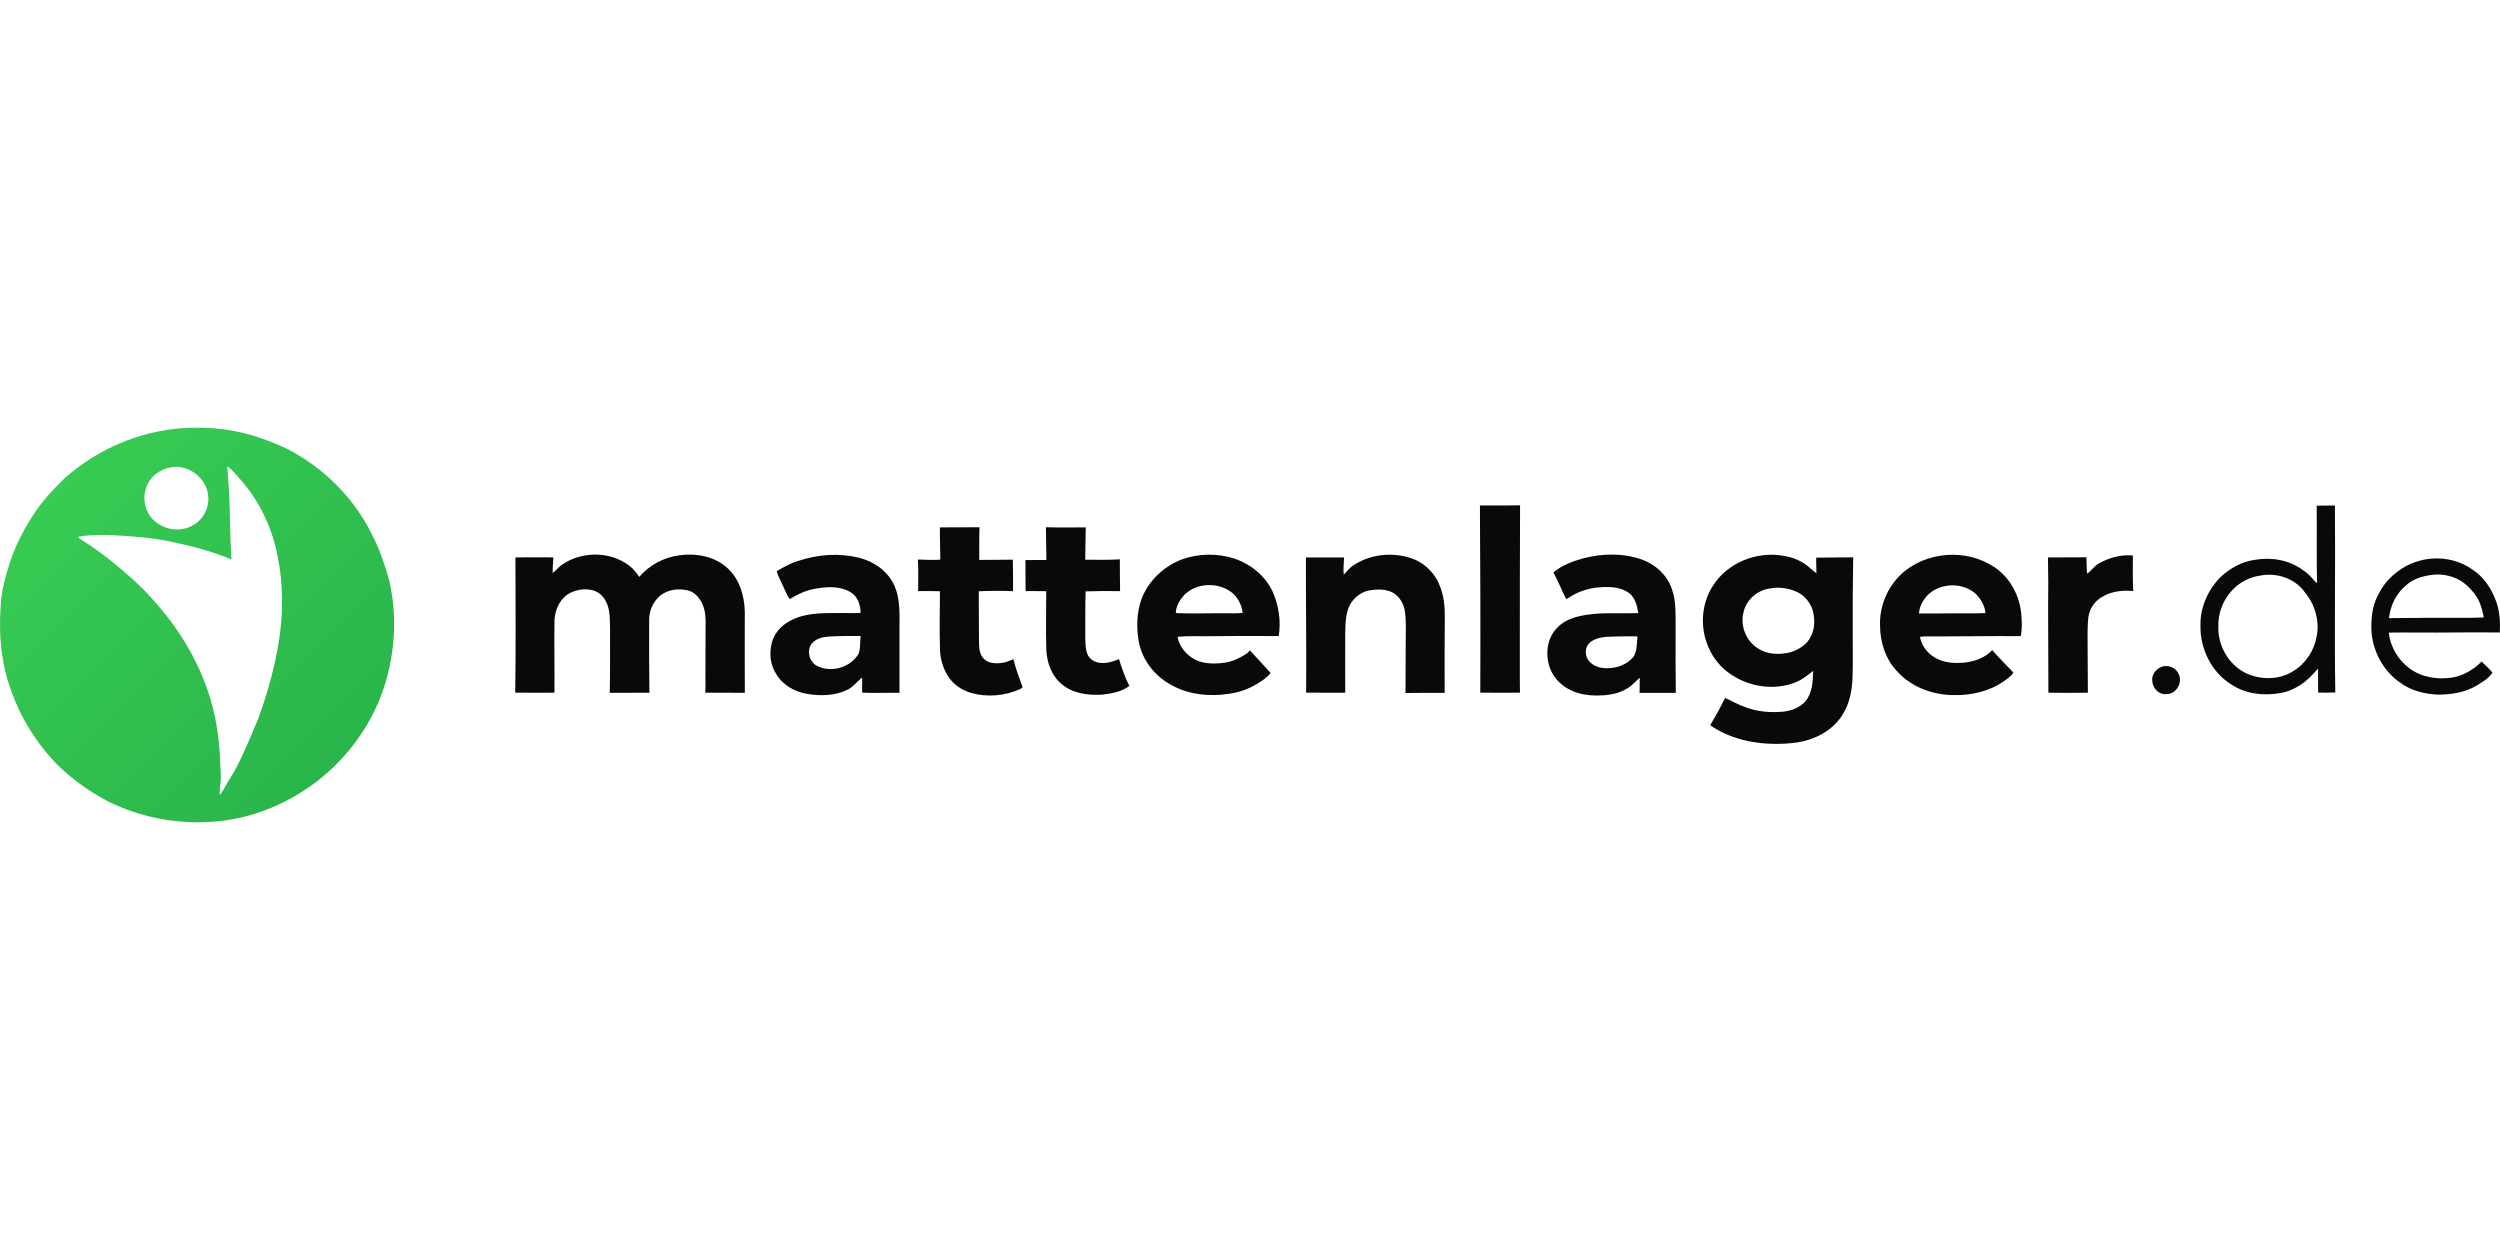
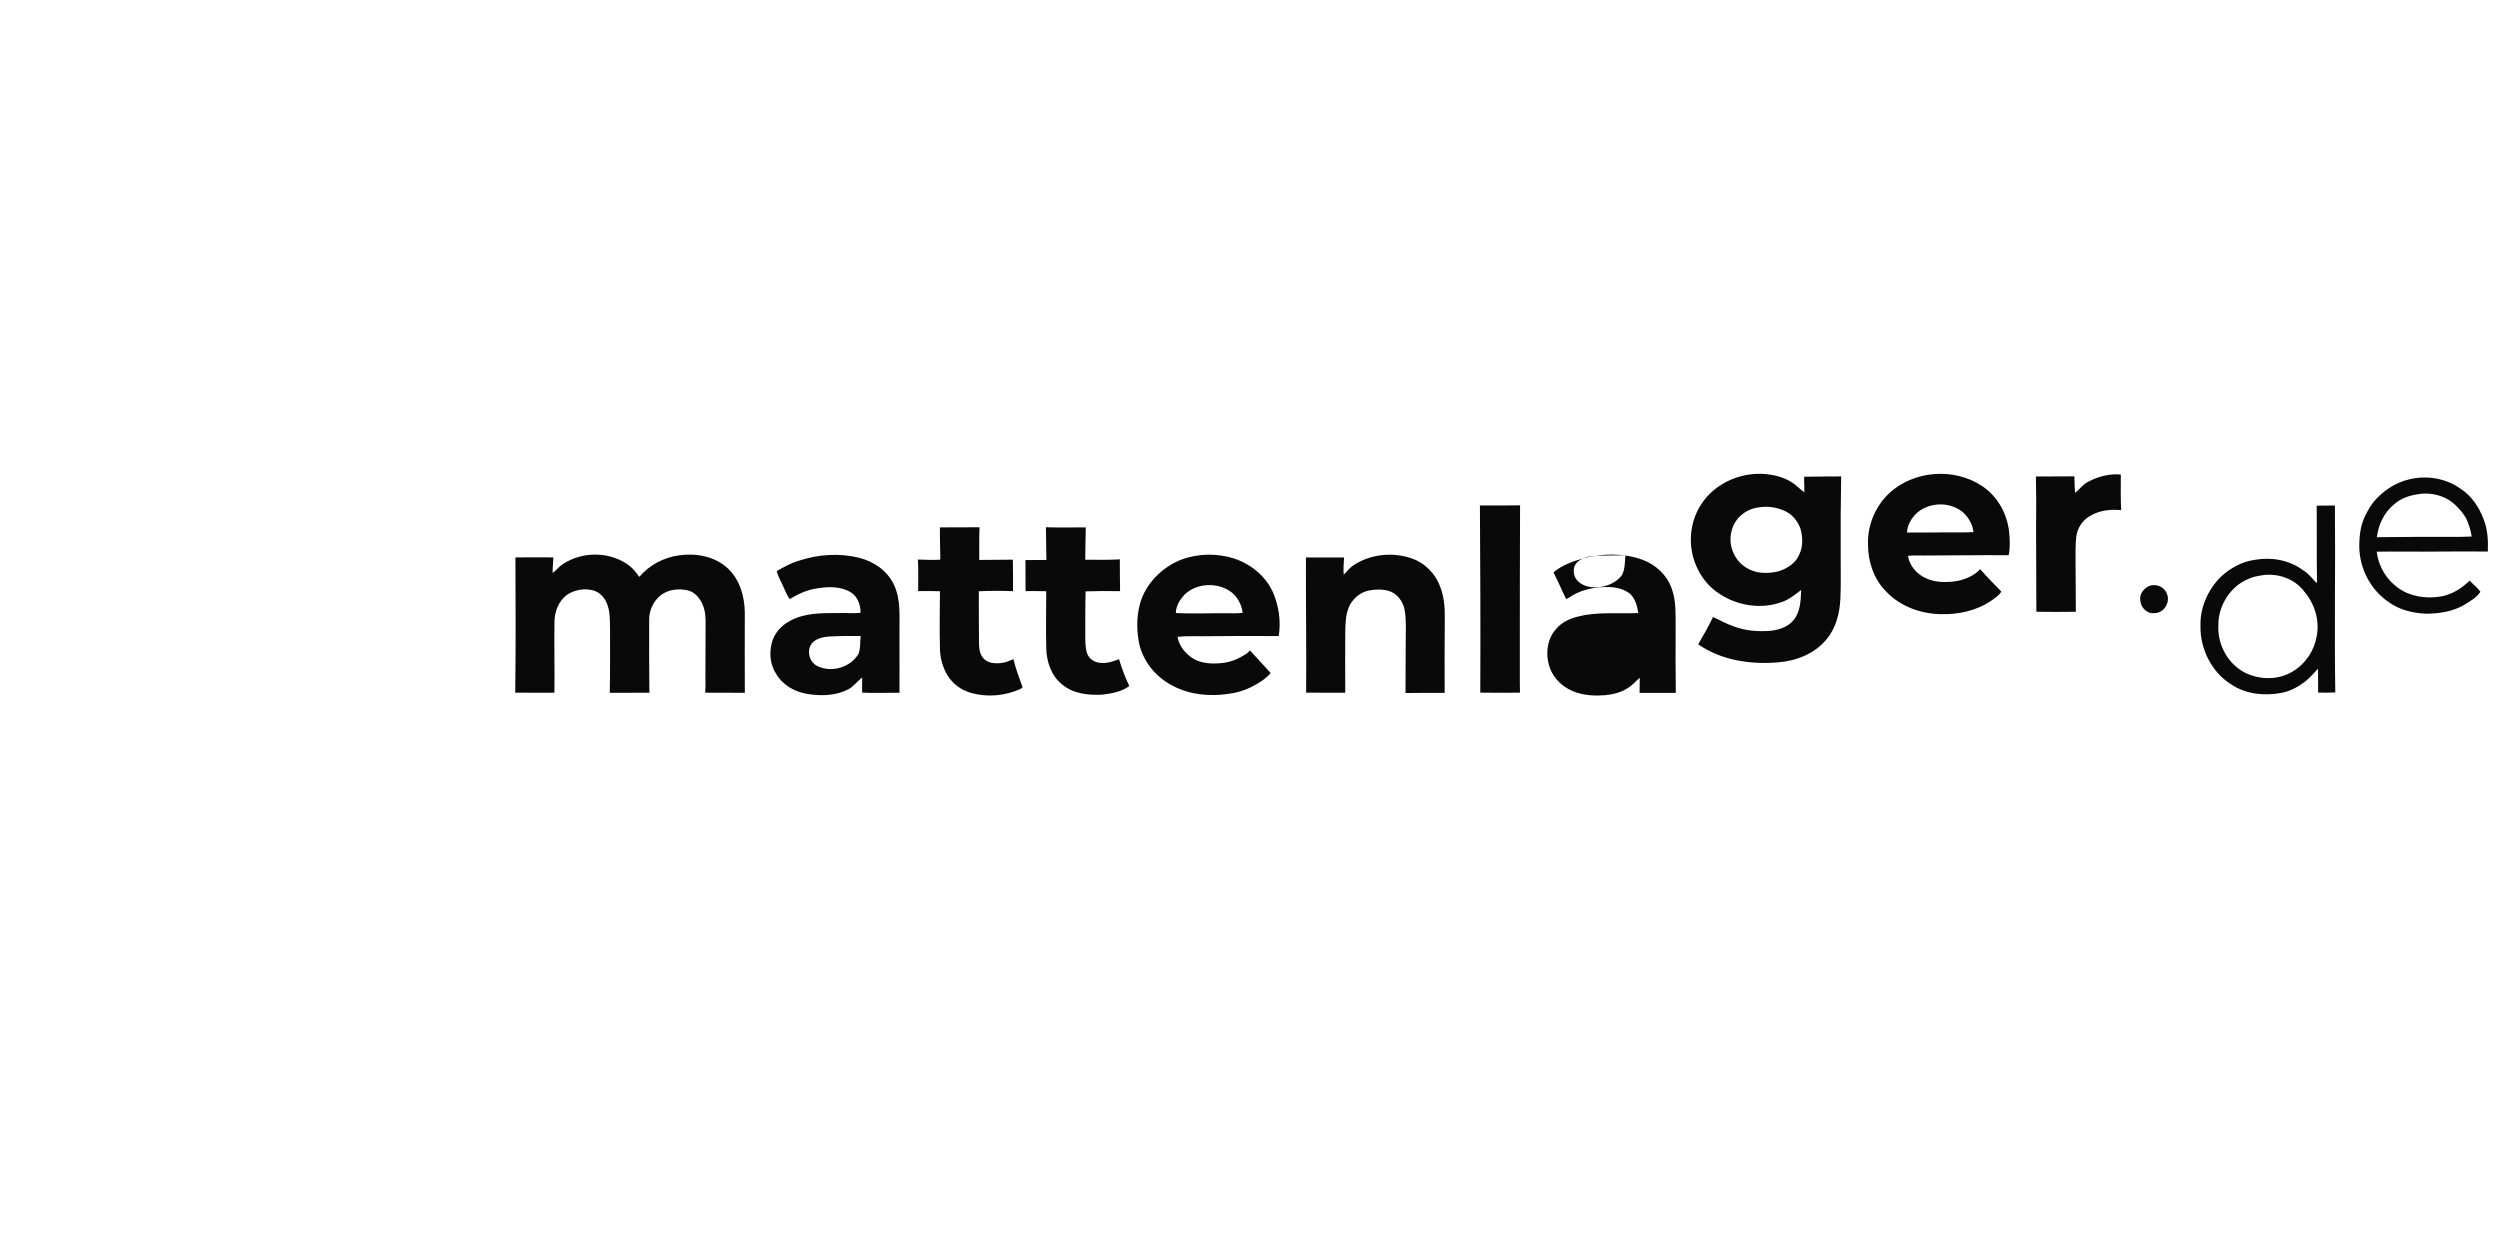
<svg xmlns="http://www.w3.org/2000/svg" viewBox="0 -439.507 2569.03 1284.515">
  <defs>
    <linearGradient id="a" x1="59.03" y1="59.23" x2="345.65" y2="345.86" gradientUnits="userSpaceOnUse">
      <stop offset="0" stop-color="#37cb53" />
      <stop offset="1" stop-color="#2ab54b" />
    </linearGradient>
  </defs>
-   <path d="M187.95.42c18.13-.96 36.49-.44 54.29 3.38 18.41 3.42 36.06 10.09 52.95 18.04 37.1 19.03 68.25 49.88 86.72 87.34 8.02 15 13.37 31.24 17.98 47.55 8.21 35.13 6.35 72.4-4.24 106.82-11.45 37.15-34.34 70.38-64.12 95.24-32.41 26.67-73.07 44.01-115.17 46.28-36.14 2.35-72.8-5.02-105.28-20.99-13.21-7.05-25.95-15.08-37.44-24.7-22-17.36-39.18-40.27-51.98-65.05-9.28-19.18-16.59-39.52-19.39-60.72-2.38-15.86-2.74-31.96-1.76-47.95.64-16.75 4.9-33.09 10.22-48.9 6.13-17.85 14.99-34.7 25.54-50.32 8.6-12.46 18.91-23.64 29.78-34.15C99.53 22.24 143.04 3.53 187.95.42m45.6 39.16c.42 8.71 1.33 17.39 1.81 26.1 1.12 23.24 1.04 46.53 2.42 69.76-18.69-7.93-38.35-13.25-58.18-17.45-11.74-2.72-23.68-4.56-35.68-5.56-19.14-1.71-38.43-3.18-57.61-1.32-2.03.2-4.03.63-6.01 1.09 1.07 1.8 3.02 2.68 4.71 3.79 18.95 11.94 36.3 26.22 52.96 41.14 12.02 11.01 22.89 23.21 33.04 35.95 26.81 34.06 46.17 74.62 52.27 117.75 2.48 15.47 2.94 31.16 3.65 46.79.34 6.66-1.45 13.2-1.16 19.86 4.85-5.92 7.76-13.14 12.04-19.45 4.02-5.91 6.93-12.44 10.08-18.83 6.29-13.36 11.93-27.01 17.65-40.62 6.85-18.89 12.77-38.14 16.95-57.81 7.8-34.09 10.01-69.78 3.61-104.3-3.99-24.62-13.53-48.29-27.64-68.85-6.1-8.44-12.84-16.42-20.04-23.95-1.47-1.54-3.15-2.85-4.87-4.09m-58.89 1.32c-5.24.99-10.21 3.27-14.37 6.6-12.04 9-15.34 27.19-7.96 40.14 8.62 16.25 31.78 22 47.13 11.96 11.26-6.83 17.12-21.29 13.73-34.03-3.96-16.49-21.77-28.4-38.53-24.67" style="fill:url(#a)" />
-   <path d="M1520.79 79.93c13.75-.04 27.5.13 41.25-.16-.28 51.57-.18 103.14-.25 154.71.17 12.6-.19 25.2.17 37.79-13.6.1-27.21.22-40.8-.03.28-64.11.04-128.22-.37-192.31m859.86.19c6.24-.05 12.49-.07 18.74-.17.6 64.03-.64 128.06.39 192.09-5.88.36-11.77.24-17.64.14-.12-8.17.01-16.34-.09-24.51-4.47 4.63-8.65 9.6-13.73 13.58-7.06 5.27-15.04 9.58-23.77 11.22-17.21 3.25-36.12 1.59-51.01-8.25-20.73-12.47-32.83-36.87-32.31-60.79-.49-18.77 7.76-37.2 21.01-50.3 9.7-8.93 21.84-15.67 35.06-17.38 16.89-3 35.21.23 49.14 10.55 5.25 3.11 9.08 7.9 13.13 12.35l1.47.78c-.64-26.43-.06-52.88-.39-79.31m-58.67 71.99c-7.87 1.11-15.28 4.46-21.7 9.06-12.92 9.87-20.94 25.86-20.66 42.18-.98 19.86 10.13 39.97 28.1 48.79 15.34 7.27 34.7 7.25 49.13-2.18 12.55-7.64 21.26-21.05 23.78-35.47 3.21-15.91-1.76-32.83-12.04-45.22-10.15-14.54-29.56-20.82-46.61-17.16M965.81 102.45c13.57.03 27.15-.18 40.72-.14-.41 11.18-.16 22.38-.24 33.57 11.51 0 23.02-.18 34.52-.27.09 10.79.36 21.59.18 32.38-11.71-.52-23.46-.41-35.17.09.15 18.09-.07 36.18.24 54.27.1 5.43 1.05 11.4 5.17 15.33 4.72 4.58 11.89 4.88 18.05 4.06 4.27-.45 8.17-2.31 12.12-3.85 2.41 9.87 5.98 19.39 9.46 28.91q-1.14.96-2.37 1.74c-15.64 7.02-33.74 8.72-50.3 4.09-10.09-2.76-19.22-9.26-24.64-18.28-4.82-8.11-7.44-17.48-7.63-26.91-.54-19.79-.17-39.59-.03-59.39-7.48-.25-14.96-.18-22.43-.12.15-10.82.37-21.65-.21-32.45 7.5.25 15.02.57 22.53.2.93-1.11.24-2.91.45-4.28-.18-9.64-.44-19.3-.42-28.95m108.99-.14c13.64.43 27.29.09 40.94.14-.31 11.07-.33 22.14-.52 33.21 11.83-.06 23.7.44 35.52-.39.13 10.9.01 21.8.26 32.7-11.81-.28-23.62-.13-35.42.21-.46 15.73-.27 31.46-.33 47.18.13 5.76.03 11.74 2.11 17.2 2.12 5.31 7.59 8.63 13.17 9.07 6.69.81 13.23-1.33 19.37-3.77 2.87 9.42 6.26 18.71 10.6 27.57-8 6.04-18.36 7.77-28.08 8.92-14.18.72-29.78-.98-41-10.55-10.95-8.62-15.81-22.85-16.26-36.41-.52-19.78-.05-39.57-.04-59.36-7.06-.2-14.12-.11-21.17-.11-.3-10.63.02-21.26-.19-31.88 7.17-.09 14.34-.08 21.52-.13-.1-11.2-.23-22.4-.48-33.6m-496.5 37.94c20.19-13.55 49.2-13.25 68.59 1.7 4.09 3.06 7.05 7.26 10.05 11.34 10.32-12.14 25.24-20.07 41.02-22.15 17.26-2.47 36.5 1.01 49.61 13.16 12.47 11.37 17.51 28.62 17.79 45.07.01 27.68-.18 55.36.03 83.05-13.59 0-27.19-.06-40.79-.12.6-5.97.29-11.98.28-17.96.2-16.63.01-33.27.17-49.9.19-7.8.07-15.89-3.22-23.12-2.8-6.4-7.96-12.35-14.93-14.17-9.42-2.09-20.09-1.08-27.9 5-7.63 5.99-11.95 15.61-11.92 25.26-.16 24.97.03 49.94.24 74.9-13.58.16-27.17.02-40.75.09.57-22 .22-44.02.31-66.03-.28-9.74.31-20.19-4.81-28.91-2.84-5.24-7.82-9.33-13.7-10.57-8.49-1.96-17.7-.21-25.06 4.37-8.99 6.22-13.49 17.38-13.53 28.08-.38 24.32.26 48.64-.05 72.96-13.42-.04-26.85.18-40.27-.05.57-46.33.41-92.66.19-138.99 13 .07 26-.23 38.99.04-.28 5.35-.79 10.69-.75 16.05 3.72-2.76 6.44-6.65 10.41-9.1m242.22-3.43c19.83-6.64 41.61-8.23 62-3.25 14.92 3.67 28.87 12.99 35.76 27.05 7.63 15.44 5.88 33.15 6.02 49.82.05 20.66-.03 41.33.04 61.98-12.77-.18-25.55.44-38.31-.15-.32-5.14.02-10.29-.01-15.44-5.32 3.65-8.92 9.45-14.87 12.28-12.6 6.38-27.46 6.72-41.15 4.51-12.98-1.99-25.6-8.98-32.35-20.52-5.99-8.99-7.23-20.44-4.84-30.83 2.13-10.05 9.25-18.53 18.23-23.3 15.15-8.87 33.36-8.48 50.34-8.53 7.63-.27 15.29.53 22.9-.19.14-8.15-3.02-17.16-10.46-21.36-10.3-6.11-22.9-5.64-34.31-3.77-10.06 1.39-19.42 5.79-28.03 10.98-2.95-4.05-4.62-8.8-6.76-13.28-2.25-5.13-5.19-10-6.57-15.47 7.18-4.04 14.38-8.29 22.37-10.53m14.44 84.04c-6.43 6.93-3.89 19.28 4.31 23.7 14.52 7.77 34.92 1.96 43.02-12.42 2.23-5.74 1.29-12.12 2.16-18.13-11.01-.04-22.03-.08-33.03.61-5.88.41-12.17 1.96-16.46 6.24m380.18-85.78c16.83-5.86 35.47-6.11 52.49-.86 17.29 5.58 32.7 17.9 40.34 34.59 6.14 14.13 8.55 30.05 6.04 45.3-23.86-.14-47.72-.18-71.58.13-10.8.23-21.64-.44-32.4.61 1.68 9.78 8.57 18.1 17.05 22.92 8.86 4.82 19.4 5.07 29.2 3.99 8.94-.92 17.35-4.67 24.74-9.67 1.31-.89 2.34-2.11 3.43-3.26 7 7.84 14.36 15.37 21.31 23.26-5.21 6.15-12.31 10.41-19.37 14.11-7.51 3.84-15.67 6.24-24.02 7.29-19.17 2.88-39.58 1.02-56.9-8.14-18.25-9.06-32.34-26.73-35.51-47.05-2.25-13.88-1.76-28.43 2.89-41.79 7.05-19.23 23.27-34.29 42.29-41.43m2.79 35.76c-5.1 5.27-9.57 12.05-9.65 19.62 16.02.77 32.08.1 48.13.23 6.84-.28 13.77.54 20.56-.56-.76-6.9-4.05-13.49-8.68-18.62-13.36-12.84-36.64-13.07-50.36-.67m171.49-28.48c17.4-12.35 40.92-15.04 60.96-8.16 13.77 4.59 24.88 15.91 29.7 29.53 3.73 9.78 4.7 20.34 4.6 30.73-.29 26-.18 51.99-.14 77.99-13.41-.12-26.82.08-40.23.18.06-16.76.13-33.51.19-50.27-.09-11.65.93-23.41-1.05-34.96-1.51-8.68-7.5-16.9-16.08-19.62-6.59-1.97-13.65-1.79-20.35-.57-8.76 1.67-16.3 7.86-20.3 15.73-4.48 9.5-4.09 20.2-4.35 30.44 0 19.64-.13 39.28.03 58.92-13.41.01-26.81.08-40.2-.06.38-46.3-.36-92.6-.22-138.9 13.06.2 26.13-.14 39.21 0-.25 5.89-.92 11.8-.36 17.69 2.97-2.77 5.29-6.23 8.59-8.66Zm237.79-8.21c19.63-5.09 40.9-5.49 60.16 1.37 13.8 4.91 25.63 15.8 30.49 29.78 4.68 12.47 3.81 26 4.04 39.07-.24 22.7-.01 45.41.17 68.11-12.41-.21-24.83.16-37.23-.04-.01-5.16.15-10.32.18-15.48-4.07 3.3-7.33 7.54-11.84 10.28-6.96 4.73-15.33 6.81-23.6 7.61-10.3.85-20.9.33-30.72-3.1-10.37-3.71-19.67-11.1-24.57-21.07-6.63-13.85-5.86-32.03 4.68-43.77 5.91-7.1 14.69-11.07 23.54-13.1 19.97-4.85 40.66-2.47 60.98-3.37-.95-6.86-2.92-14.14-7.85-19.25-5.78-5.04-13.67-7.08-21.18-7.4-13.2-.65-26.74 1.81-38.3 8.37-2.24 1.34-4.36 2.89-6.72 4-4.55-9.08-8.39-18.52-13.1-27.54 8.81-7.43 19.91-11.39 30.87-14.47m12.37 83.17c-4.17 1.63-8.15 4.7-9.49 9.13-1.31 5.01-.04 10.8 3.79 14.41 4.58 4.57 11.25 6.43 17.6 6.26 10.31.16 21.08-3.99 27.51-12.26 3.39-6.17 2.96-13.55 3.68-20.36-7.08-.35-14.16-.02-21.23.04-7.33.22-14.94-.03-21.86 2.78m120.66-54.94c14.93-23.7 45.03-35.65 72.32-30.79 9.71 1.55 19.32 5.29 26.67 11.96 2.37 2.05 4.69 4.17 7.28 5.97.17-5.33-.36-10.65-.16-15.98 12.67-.22 25.34-.26 38.01-.33-.48 27.05-.64 54.12-.48 81.18-.04 14.97.37 29.94-.32 44.9-.73 14.84-4.69 30.21-14.55 41.69-12.1 14.59-30.99 21.91-49.53 23.3-28.24 2.43-58.37-2.06-82.03-18.55 5.44-9.16 10.59-18.49 15.26-28.08 6.96 3.16 13.59 7.05 20.86 9.52 12.33 4.77 25.81 5.76 38.89 4.61 8.62-1.05 17.68-4.13 23.2-11.22 6.95-8.54 7.2-20.19 7.58-30.67-5.79 4.38-11.43 9.22-18.31 11.81-21.44 8.57-46.88 4.74-65.87-8.01-10.52-6.74-18.64-16.87-23.51-28.33-8.85-20.05-7.3-44.52 4.69-62.98m58.76 2.78c-12.83 1.61-24.39 11.39-27.24 24.14-3.91 14.14 2.59 30.21 15.16 37.72 9.75 6.27 22.13 6.41 33.06 3.7 8.84-2.79 17.68-8.33 21.33-17.24 3.9-8.17 3.68-17.72 1.31-26.29-2.7-8.04-8.63-15.2-16.48-18.63-8.45-3.79-18.02-5.12-27.14-3.4m134.47-14.43c25.34-23.78 67.25-26.9 95.98-7.46 15.98 10.61 25.91 29.08 27.62 48.02.65 7.59 1.04 15.39-.55 22.88-29.04-.22-58.07.31-87.1.31-5.49.07-11-.4-16.44.4 1.71 10.62 9.8 19.45 19.6 23.44 8.08 3.55 17.13 3.77 25.8 3.07 10.62-1.09 21.41-4.93 28.88-12.84 6.9 7.99 14.43 15.39 21.73 23.01-2.36 4.04-6.46 6.49-10.13 9.18-15.22 10.52-34.11 14.56-52.4 14.01-20.88-.41-42.13-8.29-56.42-23.86-12.25-12.47-18.04-30.2-18.08-47.45-.8-19.58 7.37-39.21 21.51-52.71m28.55 20.18c-5.49 5.22-9.66 12.28-10.02 19.99 13.16.16 26.33-.19 39.5-.19 9.6-.13 19.22.28 28.82-.26-.69-7.33-4.54-14.13-9.62-19.33-13.1-12.27-35.39-12.06-48.68-.21m175.22-31.67c10.43-5.76 22.56-9.11 34.53-7.95-.07 12.2-.27 24.42.34 36.6-10.93-1.11-22.59.17-32.1 6.04-7.49 4.22-12.69 12.03-13.93 20.51-1.31 10.58-.73 21.27-.83 31.9.08 15.33.18 30.65.28 45.98-13.53.11-27.06.28-40.58-.04-.09-29.3-.15-58.59-.29-87.89.24-17.03.26-34.07-.16-51.09 13.17-.07 26.34-.07 39.51-.16.24 5.66.18 11.33.74 16.98 4.41-3.32 7.5-8.24 12.49-10.88m330.3-2.87c18-4.62 38.21-1.45 53.36 9.54 11.5 7.33 19.25 19.36 23.93 31.96 3.9 10.39 4.56 21.59 4.05 32.57-28.82-.41-57.64.26-86.45.04-9.23.01-18.45-.17-27.66.06 1.51 14.89 9.97 28.83 22.19 37.41 12.11 8.7 27.9 10.94 42.42 8.85 11.84-1.77 22.46-8.22 30.83-16.59 3.53 3.99 7.91 7.19 11.07 11.53-3.85 5.96-10.33 9.58-16.23 13.21-11.88 7.14-25.99 9.27-39.64 9.34-13.61-.63-27.61-3.91-38.69-12.17-18.2-12.31-29.37-33.9-29.91-55.75-.12-11.06 1.03-22.42 5.93-32.49 2.64-5.24 5.51-10.42 9.22-15 9.25-10.81 21.67-19.13 35.58-22.51m-14.66 25.31c-10.37 8.26-16.5 20.94-17.97 33.98 18.83.03 37.66-.46 56.5-.34 13.63-.17 27.29.36 40.92-.36-.95-5.64-2.48-11.19-4.73-16.44-2.72-6.24-7.36-11.36-12.19-16.03-10.25-9.72-25.37-13.47-39.11-10.87-8.47 1.36-16.96 4.23-23.42 10.06m-252.14 84.2c6.71-2.79 15.4.45 18.1 7.36 4.35 8.73-2.48 20.5-12.4 20.44-7.76 1.12-14.3-5.81-14.73-13.19-1.01-6.32 3.51-12.09 9.03-14.61" style="fill:#0a0909" />
+   <path d="M1520.79 79.93c13.75-.04 27.5.13 41.25-.16-.28 51.57-.18 103.14-.25 154.71.17 12.6-.19 25.2.17 37.79-13.6.1-27.21.22-40.8-.03.28-64.11.04-128.22-.37-192.31m859.86.19c6.24-.05 12.49-.07 18.74-.17.6 64.03-.64 128.06.39 192.09-5.88.36-11.77.24-17.64.14-.12-8.17.01-16.34-.09-24.51-4.47 4.63-8.65 9.6-13.73 13.58-7.06 5.27-15.04 9.58-23.77 11.22-17.21 3.25-36.12 1.59-51.01-8.25-20.73-12.47-32.83-36.87-32.31-60.79-.49-18.77 7.76-37.2 21.01-50.3 9.7-8.93 21.84-15.67 35.06-17.38 16.89-3 35.21.23 49.14 10.55 5.25 3.11 9.08 7.9 13.13 12.35l1.47.78c-.64-26.43-.06-52.88-.39-79.31m-58.67 71.99c-7.87 1.11-15.28 4.46-21.7 9.06-12.92 9.87-20.94 25.86-20.66 42.18-.98 19.86 10.13 39.97 28.1 48.79 15.34 7.27 34.7 7.25 49.13-2.18 12.55-7.64 21.26-21.05 23.78-35.47 3.21-15.91-1.76-32.83-12.04-45.22-10.15-14.54-29.56-20.82-46.61-17.16M965.81 102.45c13.57.03 27.15-.18 40.72-.14-.41 11.18-.16 22.38-.24 33.57 11.51 0 23.02-.18 34.52-.27.09 10.79.36 21.59.18 32.38-11.71-.52-23.46-.41-35.17.09.15 18.09-.07 36.18.24 54.27.1 5.43 1.05 11.4 5.17 15.33 4.72 4.58 11.89 4.88 18.05 4.06 4.27-.45 8.17-2.31 12.12-3.85 2.41 9.87 5.98 19.39 9.46 28.91q-1.14.96-2.37 1.74c-15.64 7.02-33.74 8.72-50.3 4.09-10.09-2.76-19.22-9.26-24.64-18.28-4.82-8.11-7.44-17.48-7.63-26.91-.54-19.79-.17-39.59-.03-59.39-7.48-.25-14.96-.18-22.43-.12.15-10.82.37-21.65-.21-32.45 7.5.25 15.02.57 22.53.2.93-1.11.24-2.91.45-4.28-.18-9.64-.44-19.3-.42-28.95m108.99-.14c13.64.43 27.29.09 40.94.14-.31 11.07-.33 22.14-.52 33.21 11.83-.06 23.7.44 35.52-.39.13 10.9.01 21.8.26 32.7-11.81-.28-23.62-.13-35.42.21-.46 15.73-.27 31.46-.33 47.18.13 5.76.03 11.74 2.11 17.2 2.12 5.31 7.59 8.63 13.17 9.07 6.69.81 13.23-1.33 19.37-3.77 2.87 9.42 6.26 18.71 10.6 27.57-8 6.04-18.36 7.77-28.08 8.92-14.18.72-29.78-.98-41-10.55-10.95-8.62-15.81-22.85-16.26-36.41-.52-19.78-.05-39.57-.04-59.36-7.06-.2-14.12-.11-21.17-.11-.3-10.63.02-21.26-.19-31.88 7.17-.09 14.34-.08 21.52-.13-.1-11.2-.23-22.4-.48-33.6m-496.5 37.94c20.19-13.55 49.2-13.25 68.59 1.7 4.09 3.06 7.05 7.26 10.05 11.34 10.32-12.14 25.24-20.07 41.02-22.15 17.26-2.47 36.5 1.01 49.61 13.16 12.47 11.37 17.51 28.62 17.79 45.07.01 27.68-.18 55.36.03 83.05-13.59 0-27.19-.06-40.79-.12.6-5.97.29-11.98.28-17.96.2-16.63.01-33.27.17-49.9.19-7.8.07-15.89-3.22-23.12-2.8-6.4-7.96-12.35-14.93-14.17-9.42-2.09-20.09-1.08-27.9 5-7.63 5.99-11.95 15.61-11.92 25.26-.16 24.97.03 49.94.24 74.9-13.58.16-27.17.02-40.75.09.57-22 .22-44.02.31-66.03-.28-9.74.31-20.19-4.81-28.91-2.84-5.24-7.82-9.33-13.7-10.57-8.49-1.96-17.7-.21-25.06 4.37-8.99 6.22-13.49 17.38-13.53 28.08-.38 24.32.26 48.64-.05 72.96-13.42-.04-26.85.18-40.27-.05.57-46.33.41-92.66.19-138.99 13 .07 26-.23 38.99.04-.28 5.35-.79 10.69-.75 16.05 3.72-2.76 6.44-6.65 10.41-9.1m242.22-3.43c19.83-6.64 41.61-8.23 62-3.25 14.92 3.67 28.87 12.99 35.76 27.05 7.63 15.44 5.88 33.15 6.02 49.82.05 20.66-.03 41.33.04 61.98-12.77-.18-25.55.44-38.31-.15-.32-5.14.02-10.29-.01-15.44-5.32 3.65-8.92 9.45-14.87 12.28-12.6 6.38-27.46 6.72-41.15 4.51-12.98-1.99-25.6-8.98-32.35-20.52-5.99-8.99-7.23-20.44-4.84-30.83 2.13-10.05 9.25-18.53 18.23-23.3 15.15-8.87 33.36-8.48 50.34-8.53 7.63-.27 15.29.53 22.9-.19.14-8.15-3.02-17.16-10.46-21.36-10.3-6.11-22.9-5.64-34.31-3.77-10.06 1.39-19.42 5.79-28.03 10.98-2.95-4.05-4.62-8.8-6.76-13.28-2.25-5.13-5.19-10-6.57-15.47 7.18-4.04 14.38-8.29 22.37-10.53m14.44 84.04c-6.43 6.93-3.89 19.28 4.31 23.7 14.52 7.77 34.92 1.96 43.02-12.42 2.23-5.74 1.29-12.12 2.16-18.13-11.01-.04-22.03-.08-33.03.61-5.88.41-12.17 1.96-16.46 6.24m380.18-85.78c16.83-5.86 35.47-6.11 52.49-.86 17.29 5.58 32.7 17.9 40.34 34.59 6.14 14.13 8.55 30.05 6.04 45.3-23.86-.14-47.72-.18-71.58.13-10.8.23-21.64-.44-32.4.61 1.68 9.78 8.57 18.1 17.05 22.92 8.86 4.82 19.4 5.07 29.2 3.99 8.94-.92 17.35-4.67 24.74-9.67 1.31-.89 2.34-2.11 3.43-3.26 7 7.84 14.36 15.37 21.31 23.26-5.21 6.15-12.31 10.41-19.37 14.11-7.51 3.84-15.67 6.24-24.02 7.29-19.17 2.88-39.58 1.02-56.9-8.14-18.25-9.06-32.34-26.73-35.51-47.05-2.25-13.88-1.76-28.43 2.89-41.79 7.05-19.23 23.27-34.29 42.29-41.43m2.79 35.76c-5.1 5.27-9.57 12.05-9.65 19.62 16.02.77 32.08.1 48.13.23 6.84-.28 13.77.54 20.56-.56-.76-6.9-4.05-13.49-8.68-18.62-13.36-12.84-36.64-13.07-50.36-.67m171.49-28.48c17.4-12.35 40.92-15.04 60.96-8.16 13.77 4.59 24.88 15.91 29.7 29.53 3.73 9.78 4.7 20.34 4.6 30.73-.29 26-.18 51.99-.14 77.99-13.41-.12-26.82.08-40.23.18.06-16.76.13-33.51.19-50.27-.09-11.65.93-23.41-1.05-34.96-1.51-8.68-7.5-16.9-16.08-19.62-6.59-1.97-13.65-1.79-20.35-.57-8.76 1.67-16.3 7.86-20.3 15.73-4.48 9.5-4.09 20.2-4.35 30.44 0 19.64-.13 39.28.03 58.92-13.41.01-26.81.08-40.2-.06.38-46.3-.36-92.6-.22-138.9 13.06.2 26.13-.14 39.21 0-.25 5.89-.92 11.8-.36 17.69 2.97-2.77 5.29-6.23 8.59-8.66Zm237.79-8.21c19.63-5.09 40.9-5.49 60.16 1.37 13.8 4.91 25.63 15.8 30.49 29.78 4.68 12.47 3.81 26 4.04 39.07-.24 22.7-.01 45.41.17 68.11-12.41-.21-24.83.16-37.23-.04-.01-5.16.15-10.32.18-15.48-4.07 3.3-7.33 7.54-11.84 10.28-6.96 4.73-15.33 6.81-23.6 7.61-10.3.85-20.9.33-30.72-3.1-10.37-3.71-19.67-11.1-24.57-21.07-6.63-13.85-5.86-32.03 4.68-43.77 5.91-7.1 14.69-11.07 23.54-13.1 19.97-4.85 40.66-2.47 60.98-3.37-.95-6.86-2.92-14.14-7.85-19.25-5.78-5.04-13.67-7.08-21.18-7.4-13.2-.65-26.74 1.81-38.3 8.37-2.24 1.34-4.36 2.89-6.72 4-4.55-9.08-8.39-18.52-13.1-27.54 8.81-7.43 19.91-11.39 30.87-14.47c-4.17 1.63-8.15 4.7-9.49 9.13-1.31 5.01-.04 10.8 3.79 14.41 4.58 4.57 11.25 6.43 17.6 6.26 10.31.16 21.08-3.99 27.51-12.26 3.39-6.17 2.96-13.55 3.68-20.36-7.08-.35-14.16-.02-21.23.04-7.33.22-14.94-.03-21.86 2.78m120.66-54.94c14.93-23.7 45.03-35.65 72.32-30.79 9.71 1.55 19.32 5.29 26.67 11.96 2.37 2.05 4.69 4.17 7.28 5.97.17-5.33-.36-10.65-.16-15.98 12.67-.22 25.34-.26 38.01-.33-.48 27.05-.64 54.12-.48 81.18-.04 14.97.37 29.94-.32 44.9-.73 14.84-4.69 30.21-14.55 41.69-12.1 14.59-30.99 21.91-49.53 23.3-28.24 2.43-58.37-2.06-82.03-18.55 5.44-9.16 10.59-18.49 15.26-28.08 6.96 3.16 13.59 7.05 20.86 9.52 12.33 4.77 25.81 5.76 38.89 4.61 8.62-1.05 17.68-4.13 23.2-11.22 6.95-8.54 7.2-20.19 7.58-30.67-5.79 4.38-11.43 9.22-18.31 11.81-21.44 8.57-46.88 4.74-65.87-8.01-10.52-6.74-18.64-16.87-23.51-28.33-8.85-20.05-7.3-44.52 4.69-62.98m58.76 2.78c-12.83 1.61-24.39 11.39-27.24 24.14-3.91 14.14 2.59 30.21 15.16 37.72 9.75 6.27 22.13 6.41 33.06 3.7 8.84-2.79 17.68-8.33 21.33-17.24 3.9-8.17 3.68-17.72 1.31-26.29-2.7-8.04-8.63-15.2-16.48-18.63-8.45-3.79-18.02-5.12-27.14-3.4m134.47-14.43c25.34-23.78 67.25-26.9 95.98-7.46 15.98 10.61 25.91 29.08 27.62 48.02.65 7.59 1.04 15.39-.55 22.88-29.04-.22-58.07.31-87.1.31-5.49.07-11-.4-16.44.4 1.71 10.62 9.8 19.45 19.6 23.44 8.08 3.55 17.13 3.77 25.8 3.07 10.62-1.09 21.41-4.93 28.88-12.84 6.9 7.99 14.43 15.39 21.73 23.01-2.36 4.04-6.46 6.49-10.13 9.18-15.22 10.52-34.11 14.56-52.4 14.01-20.88-.41-42.13-8.29-56.42-23.86-12.25-12.47-18.04-30.2-18.08-47.45-.8-19.58 7.37-39.21 21.51-52.71m28.55 20.18c-5.49 5.22-9.66 12.28-10.02 19.99 13.16.16 26.33-.19 39.5-.19 9.6-.13 19.22.28 28.82-.26-.69-7.33-4.54-14.13-9.62-19.33-13.1-12.27-35.39-12.06-48.68-.21m175.22-31.67c10.43-5.76 22.56-9.11 34.53-7.95-.07 12.2-.27 24.42.34 36.6-10.93-1.11-22.59.17-32.1 6.04-7.49 4.22-12.69 12.03-13.93 20.51-1.31 10.58-.73 21.27-.83 31.9.08 15.33.18 30.65.28 45.98-13.53.11-27.06.28-40.58-.04-.09-29.3-.15-58.59-.29-87.89.24-17.03.26-34.07-.16-51.09 13.17-.07 26.34-.07 39.51-.16.24 5.66.18 11.33.74 16.98 4.41-3.32 7.5-8.24 12.49-10.88m330.3-2.87c18-4.62 38.21-1.45 53.36 9.54 11.5 7.33 19.25 19.36 23.93 31.96 3.9 10.39 4.56 21.59 4.05 32.57-28.82-.41-57.64.26-86.45.04-9.23.01-18.45-.17-27.66.06 1.51 14.89 9.97 28.83 22.19 37.41 12.11 8.7 27.9 10.94 42.42 8.85 11.84-1.77 22.46-8.22 30.83-16.59 3.53 3.99 7.91 7.19 11.07 11.53-3.85 5.96-10.33 9.58-16.23 13.21-11.88 7.14-25.99 9.27-39.64 9.34-13.61-.63-27.61-3.91-38.69-12.17-18.2-12.31-29.37-33.9-29.91-55.75-.12-11.06 1.03-22.42 5.93-32.49 2.64-5.24 5.51-10.42 9.22-15 9.25-10.81 21.67-19.13 35.58-22.51m-14.66 25.31c-10.37 8.26-16.5 20.94-17.97 33.98 18.83.03 37.66-.46 56.5-.34 13.63-.17 27.29.36 40.92-.36-.95-5.64-2.48-11.19-4.73-16.44-2.72-6.24-7.36-11.36-12.19-16.03-10.25-9.72-25.37-13.47-39.11-10.87-8.47 1.36-16.96 4.23-23.42 10.06m-252.14 84.2c6.71-2.79 15.4.45 18.1 7.36 4.35 8.73-2.48 20.5-12.4 20.44-7.76 1.12-14.3-5.81-14.73-13.19-1.01-6.32 3.51-12.09 9.03-14.61" style="fill:#0a0909" />
</svg>